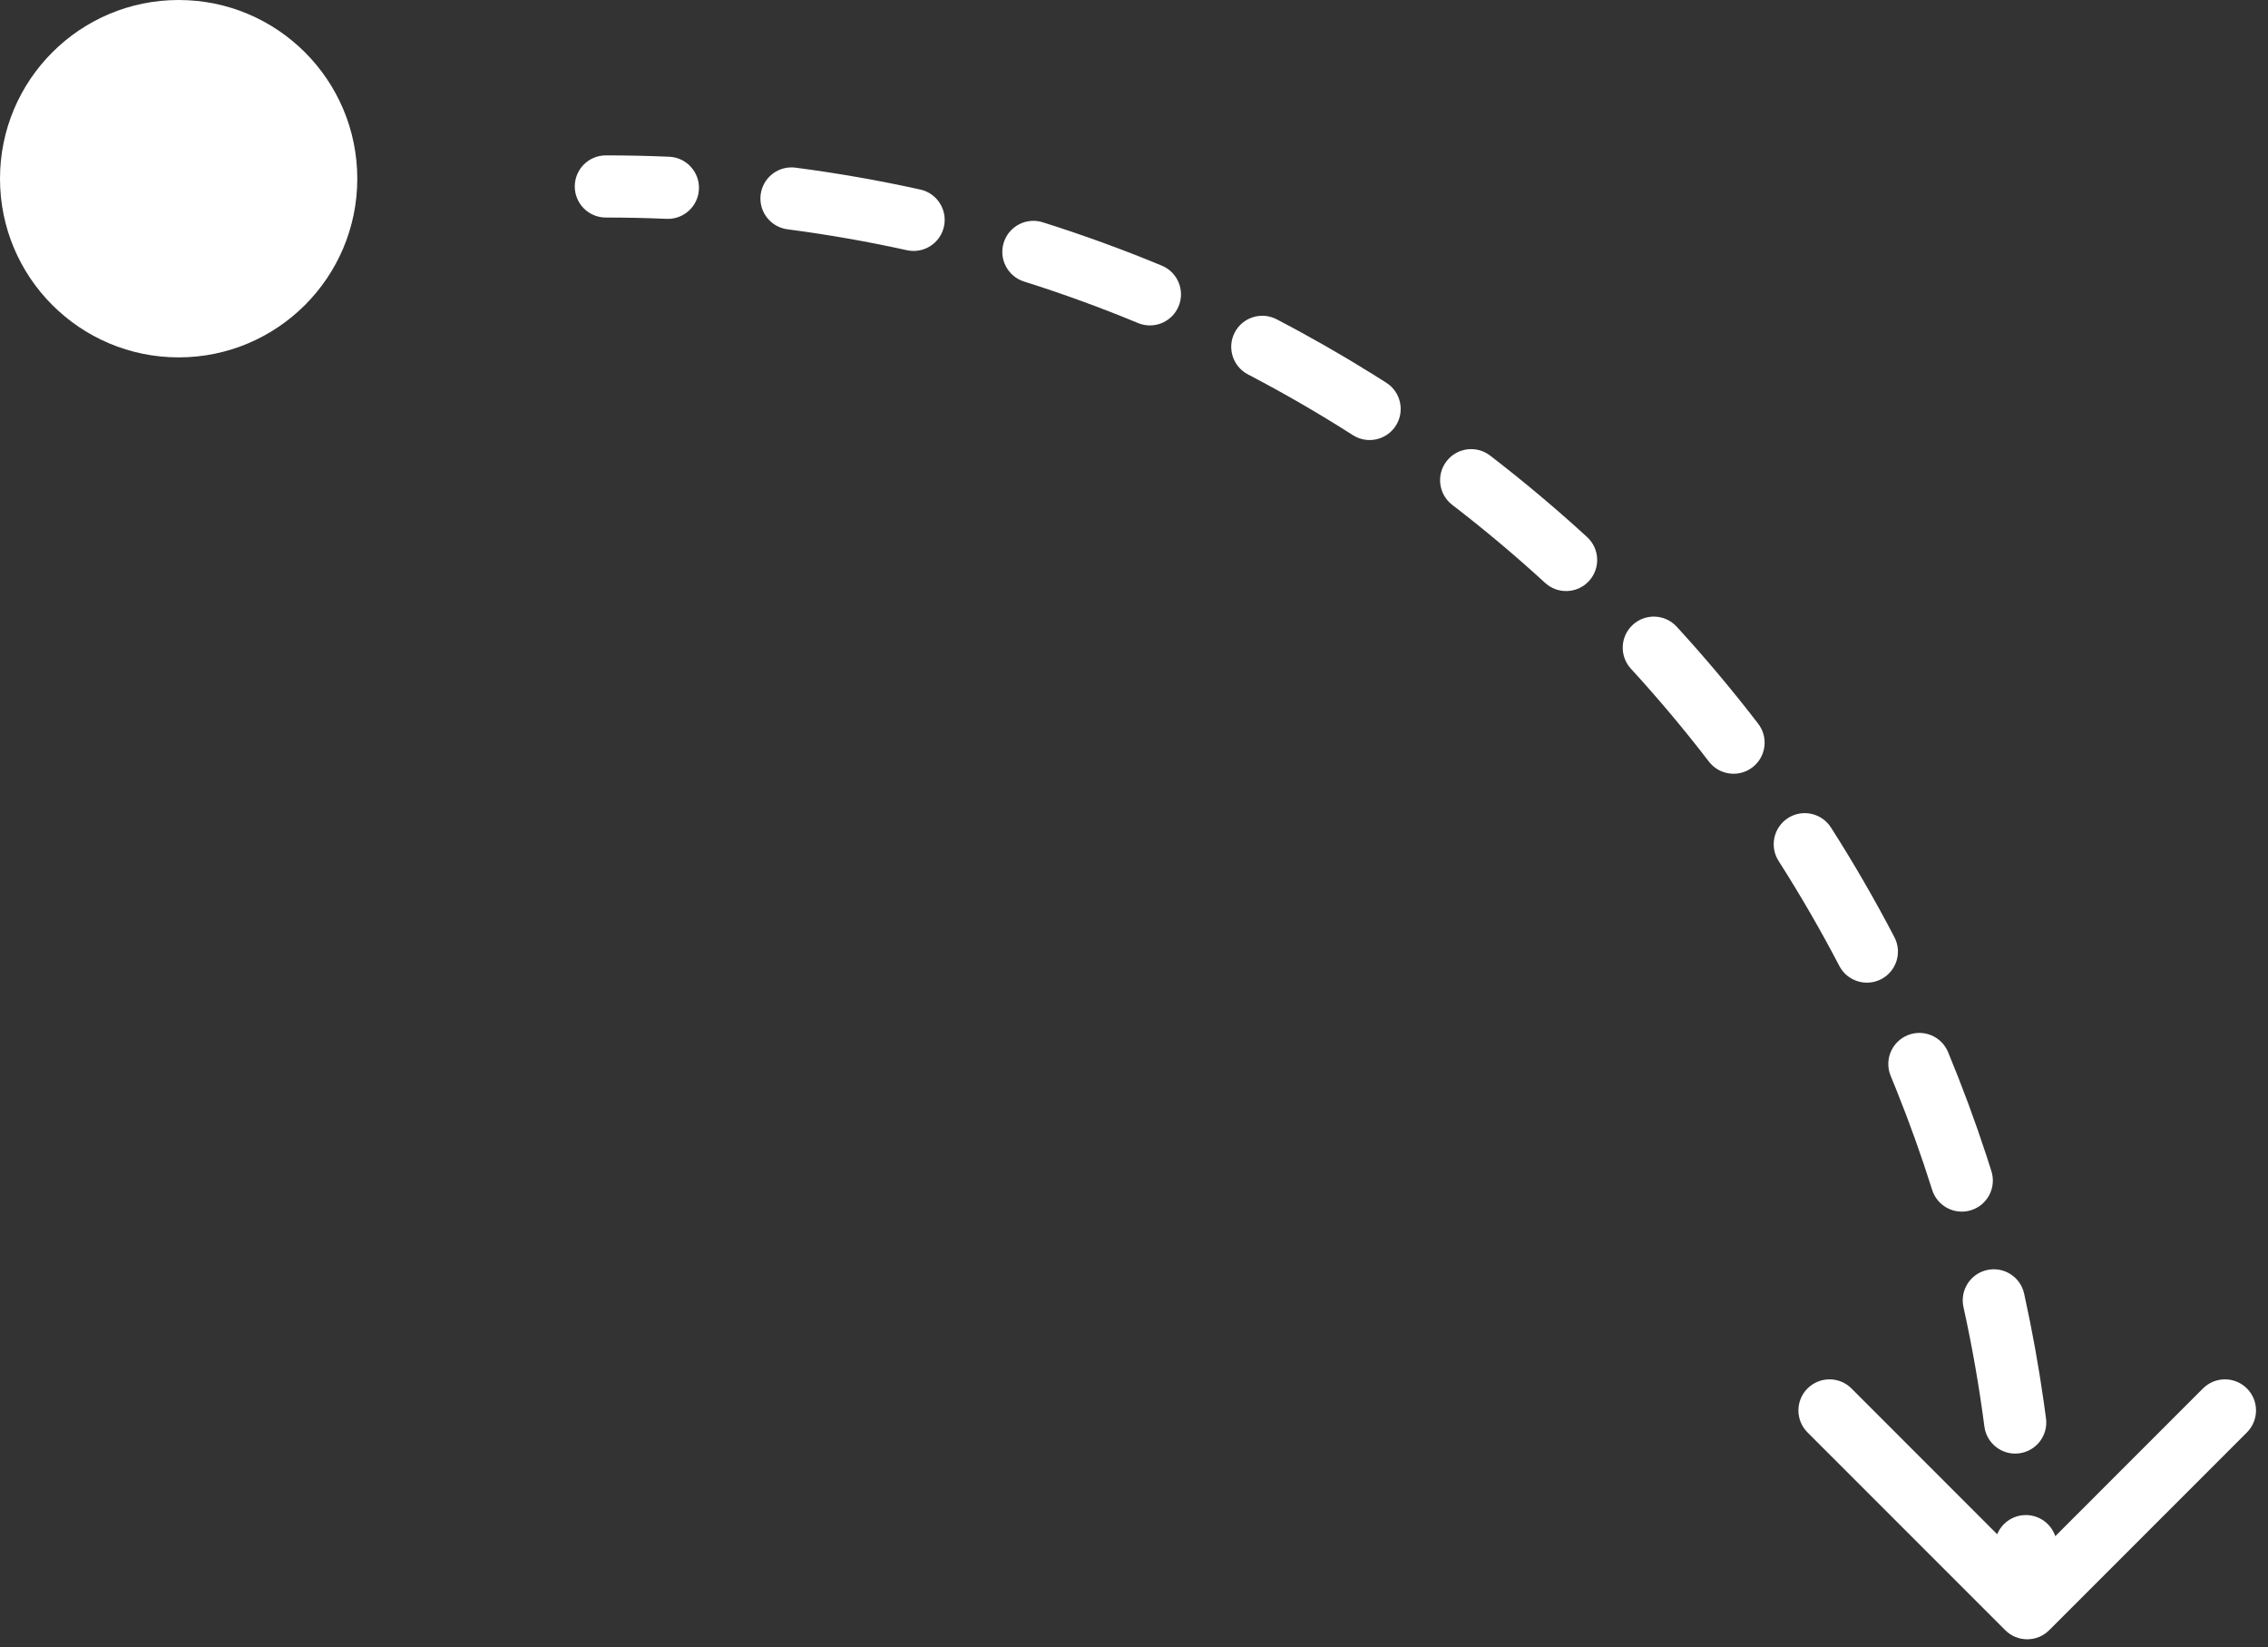
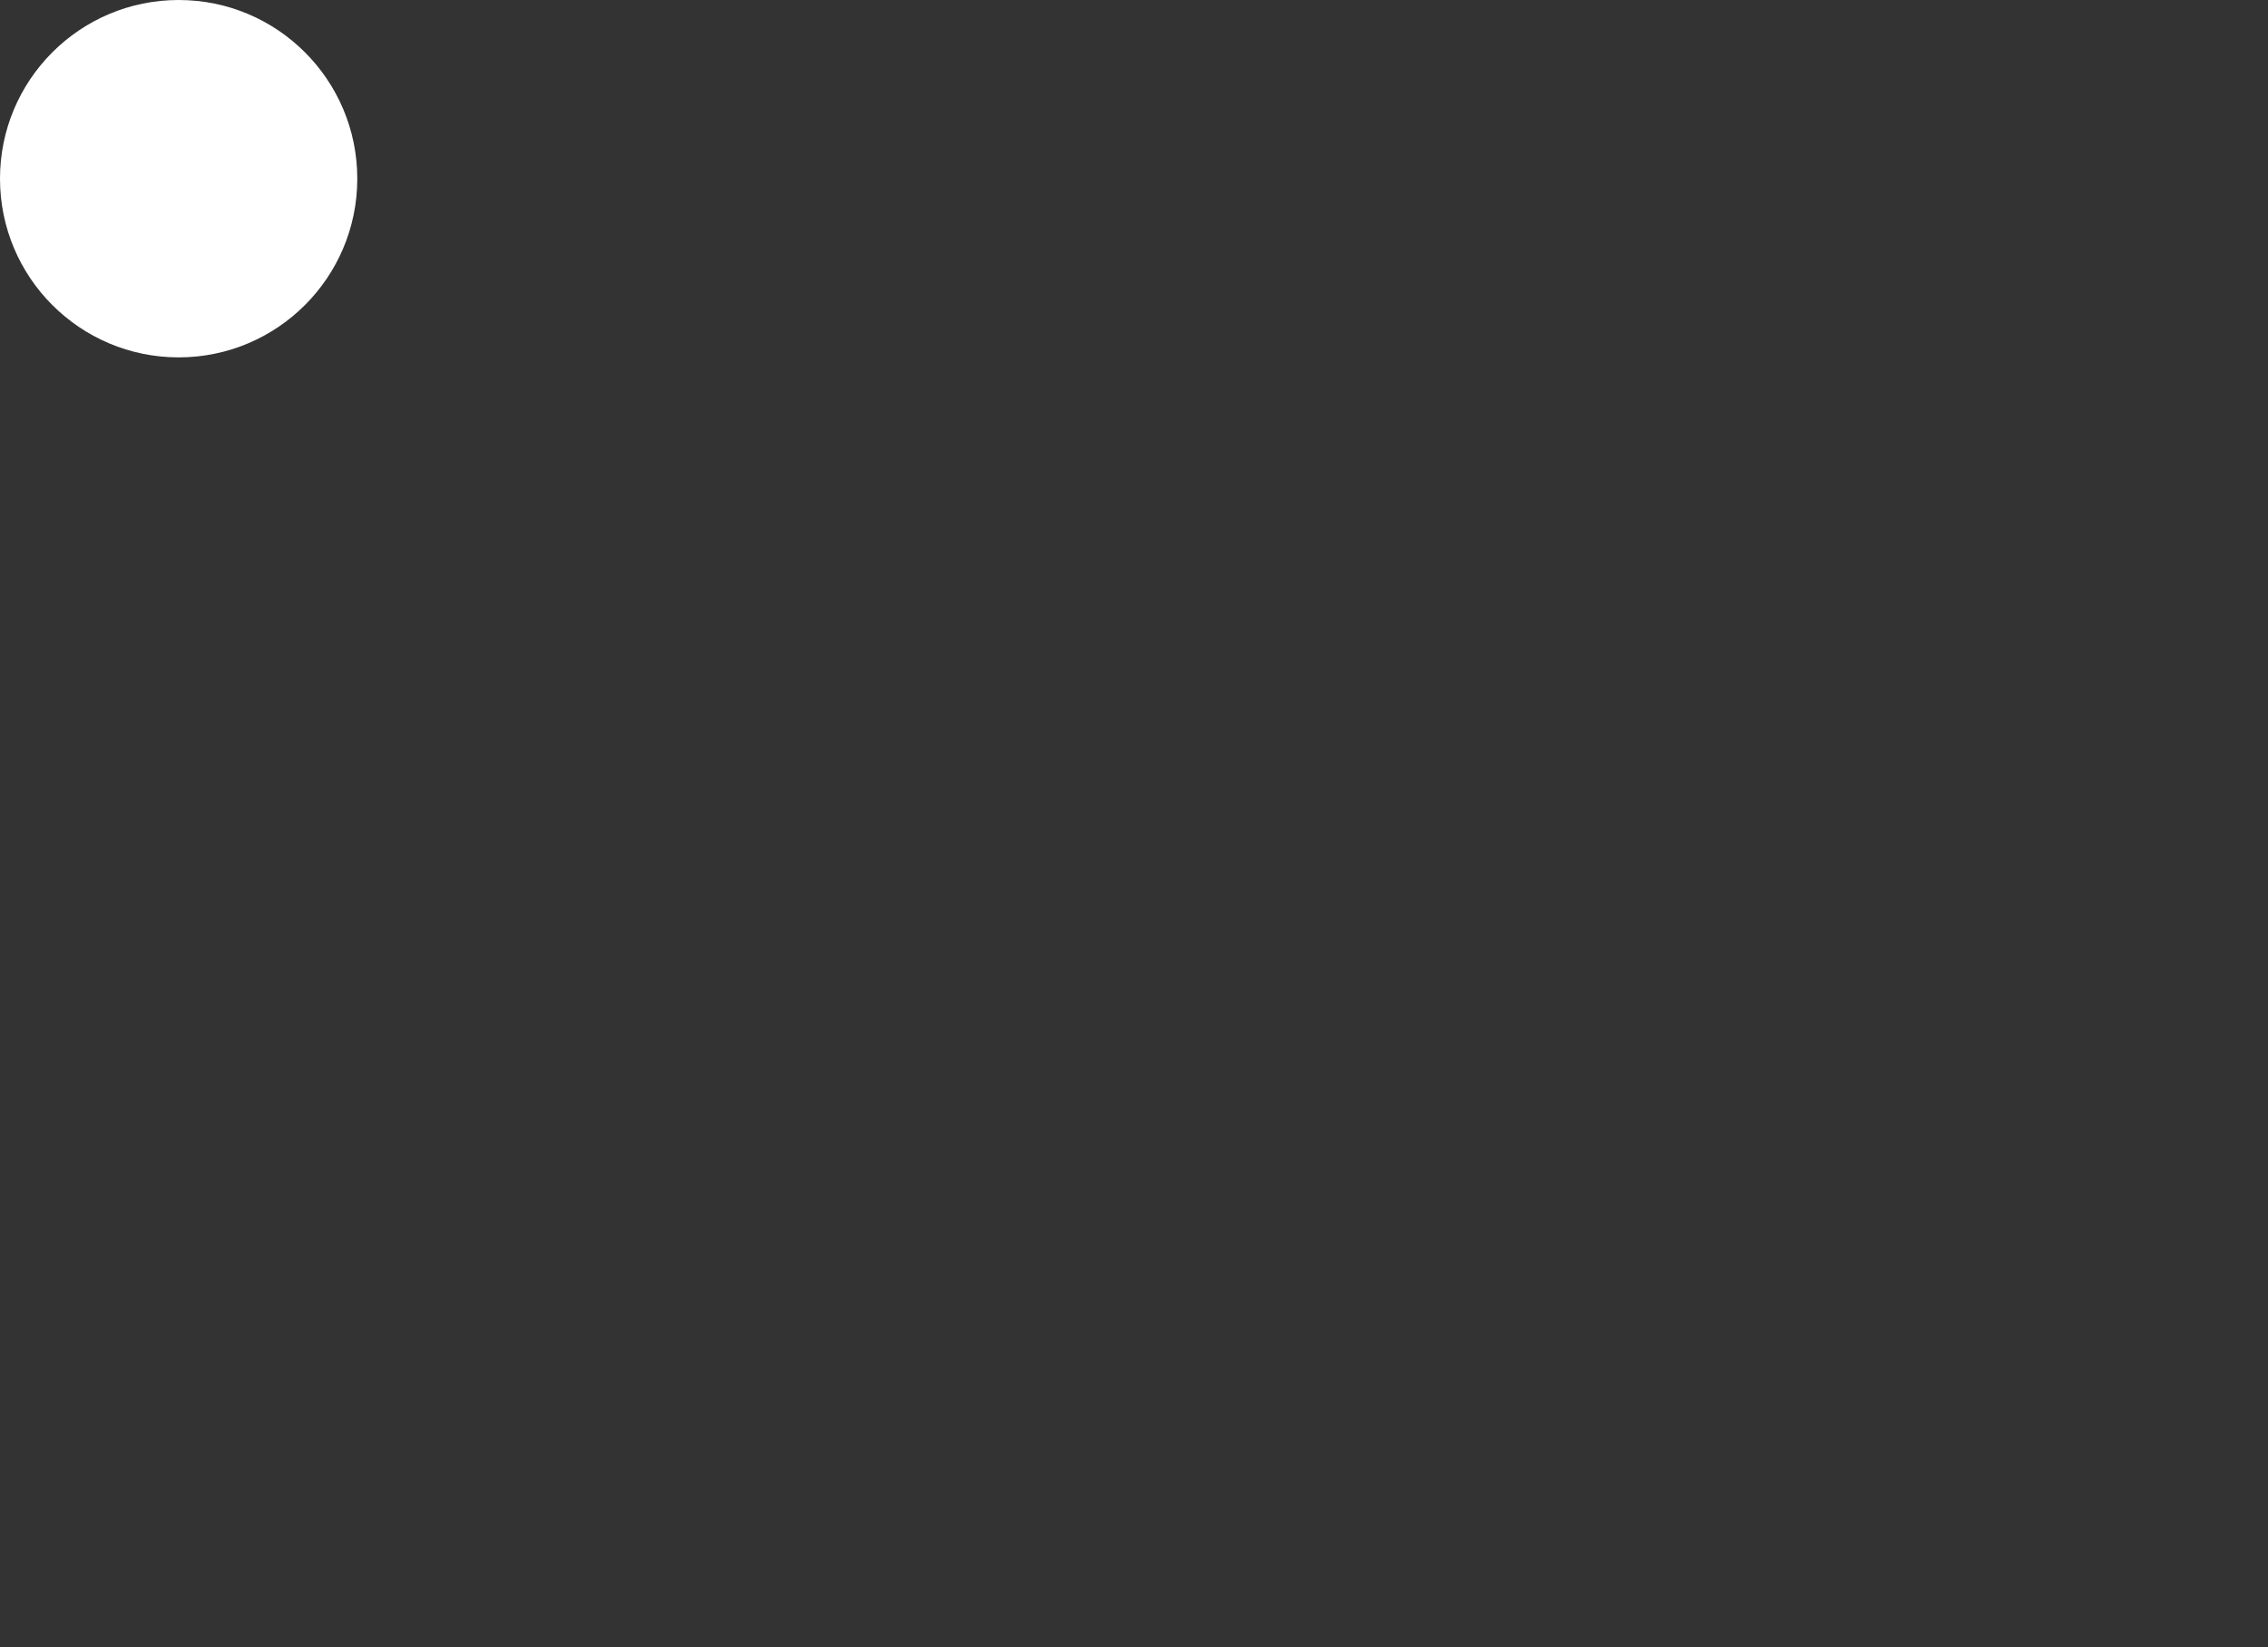
<svg xmlns="http://www.w3.org/2000/svg" width="146" height="106" viewBox="0 0 146 106" fill="none">
  <rect x="0" y="0" width="146" height="106" fill="#333333" stroke="none" />
  <path d="M23 11.5C23 17.851 17.851 23 11.5 23C5.149 23 0 17.851 0 11.5C0 5.149 5.149 0 11.5 0C17.851 0 23 5.149 23 11.5Z" fill="white" />
-   <path d="M42.909 14.084C44.013 14.131 44.946 13.275 44.993 12.172C45.041 11.068 44.185 10.135 43.081 10.088C41.728 10.03 40.367 10 39 10C37.895 10 37 10.895 37 12C37 13.104 37.895 14 39 14C40.31 14 41.613 14.028 42.909 14.084ZM58.382 16.103L59.244 12.198C56.606 11.616 53.925 11.144 51.209 10.79L51.005 10.774C49.992 10.746 49.102 11.488 48.968 12.515C48.825 13.61 49.597 14.614 50.692 14.757C53.292 15.096 55.857 15.546 58.382 16.103ZM58.382 16.103C59.46 16.341 60.528 15.661 60.766 14.582C61.004 13.503 60.323 12.436 59.244 12.198L58.382 16.103ZM65.922 18.119L67.124 14.305C66.07 13.973 64.947 14.558 64.615 15.611C64.284 16.665 64.869 17.787 65.922 18.119ZM73.452 20.859C74.423 21.151 75.475 20.665 75.872 19.709C76.295 18.689 75.811 17.519 74.791 17.096C72.288 16.058 69.731 15.126 67.124 14.305L65.922 18.119C68.416 18.905 70.864 19.797 73.259 20.79L73.452 20.859ZM87.093 28.006C88.024 28.6 89.26 28.326 89.855 27.395C90.448 26.465 90.176 25.228 89.245 24.634L88.384 24.091C86.367 22.834 84.299 21.652 82.184 20.549C81.204 20.038 79.996 20.417 79.485 21.396C78.975 22.376 79.355 23.584 80.334 24.095C82.648 25.302 84.903 26.608 87.093 28.006ZM99.465 37.513C100.279 38.259 101.545 38.204 102.291 37.39C103.037 36.575 102.982 35.311 102.168 34.564C100.165 32.728 98.081 30.977 95.923 29.318C95.047 28.645 93.791 28.81 93.118 29.686C92.445 30.561 92.609 31.817 93.485 32.49C95.552 34.078 97.547 35.754 99.465 37.513ZM104.987 43.035L107.936 40.332C107.189 39.518 105.925 39.463 105.11 40.209C104.296 40.955 104.241 42.221 104.987 43.035ZM110.01 49.015C110.683 49.89 111.939 50.055 112.814 49.382C113.69 48.709 113.855 47.453 113.182 46.577C111.523 44.419 109.772 42.335 107.936 40.332L104.987 43.035C106.746 44.953 108.422 46.948 110.01 49.015ZM118.405 62.166C118.916 63.145 120.124 63.525 121.104 63.015C122.083 62.504 122.462 61.296 121.951 60.316C120.69 57.899 119.327 55.542 117.866 53.255L117.747 53.089C117.118 52.294 115.977 52.089 115.104 52.645C114.174 53.24 113.9 54.476 114.494 55.407C115.892 57.597 117.198 59.852 118.405 62.166ZM124.381 76.578C124.713 77.631 125.835 78.216 126.889 77.885C127.942 77.553 128.527 76.429 128.195 75.376L127.883 74.4C127.14 72.13 126.312 69.899 125.404 67.709C124.981 66.689 123.811 66.205 122.791 66.628C121.771 67.051 121.287 68.221 121.71 69.241L122.077 70.141C122.924 72.249 123.693 74.395 124.381 76.578ZM126.396 84.118L130.302 83.256C130.064 82.177 128.996 81.496 127.918 81.734C126.839 81.972 126.158 83.04 126.396 84.118ZM127.743 91.808C127.886 92.903 128.89 93.675 129.985 93.532C131.08 93.389 131.853 92.386 131.71 91.291L131.571 90.273C131.236 87.905 130.811 85.564 130.302 83.256L126.396 84.118C126.954 86.643 127.404 89.207 127.743 91.808ZM129.086 104.914C129.867 105.695 131.133 105.695 131.914 104.914L144.643 92.186C145.424 91.405 145.424 90.138 144.643 89.357C143.862 88.576 142.595 88.576 141.813 89.357L132.307 98.864C132.029 98.043 131.238 97.468 130.328 97.507C129.526 97.541 128.856 98.044 128.567 98.74L119.187 89.357C118.405 88.576 117.138 88.576 116.357 89.357C115.576 90.138 115.576 91.405 116.357 92.186L129.086 104.914Z" fill="white" />
</svg>